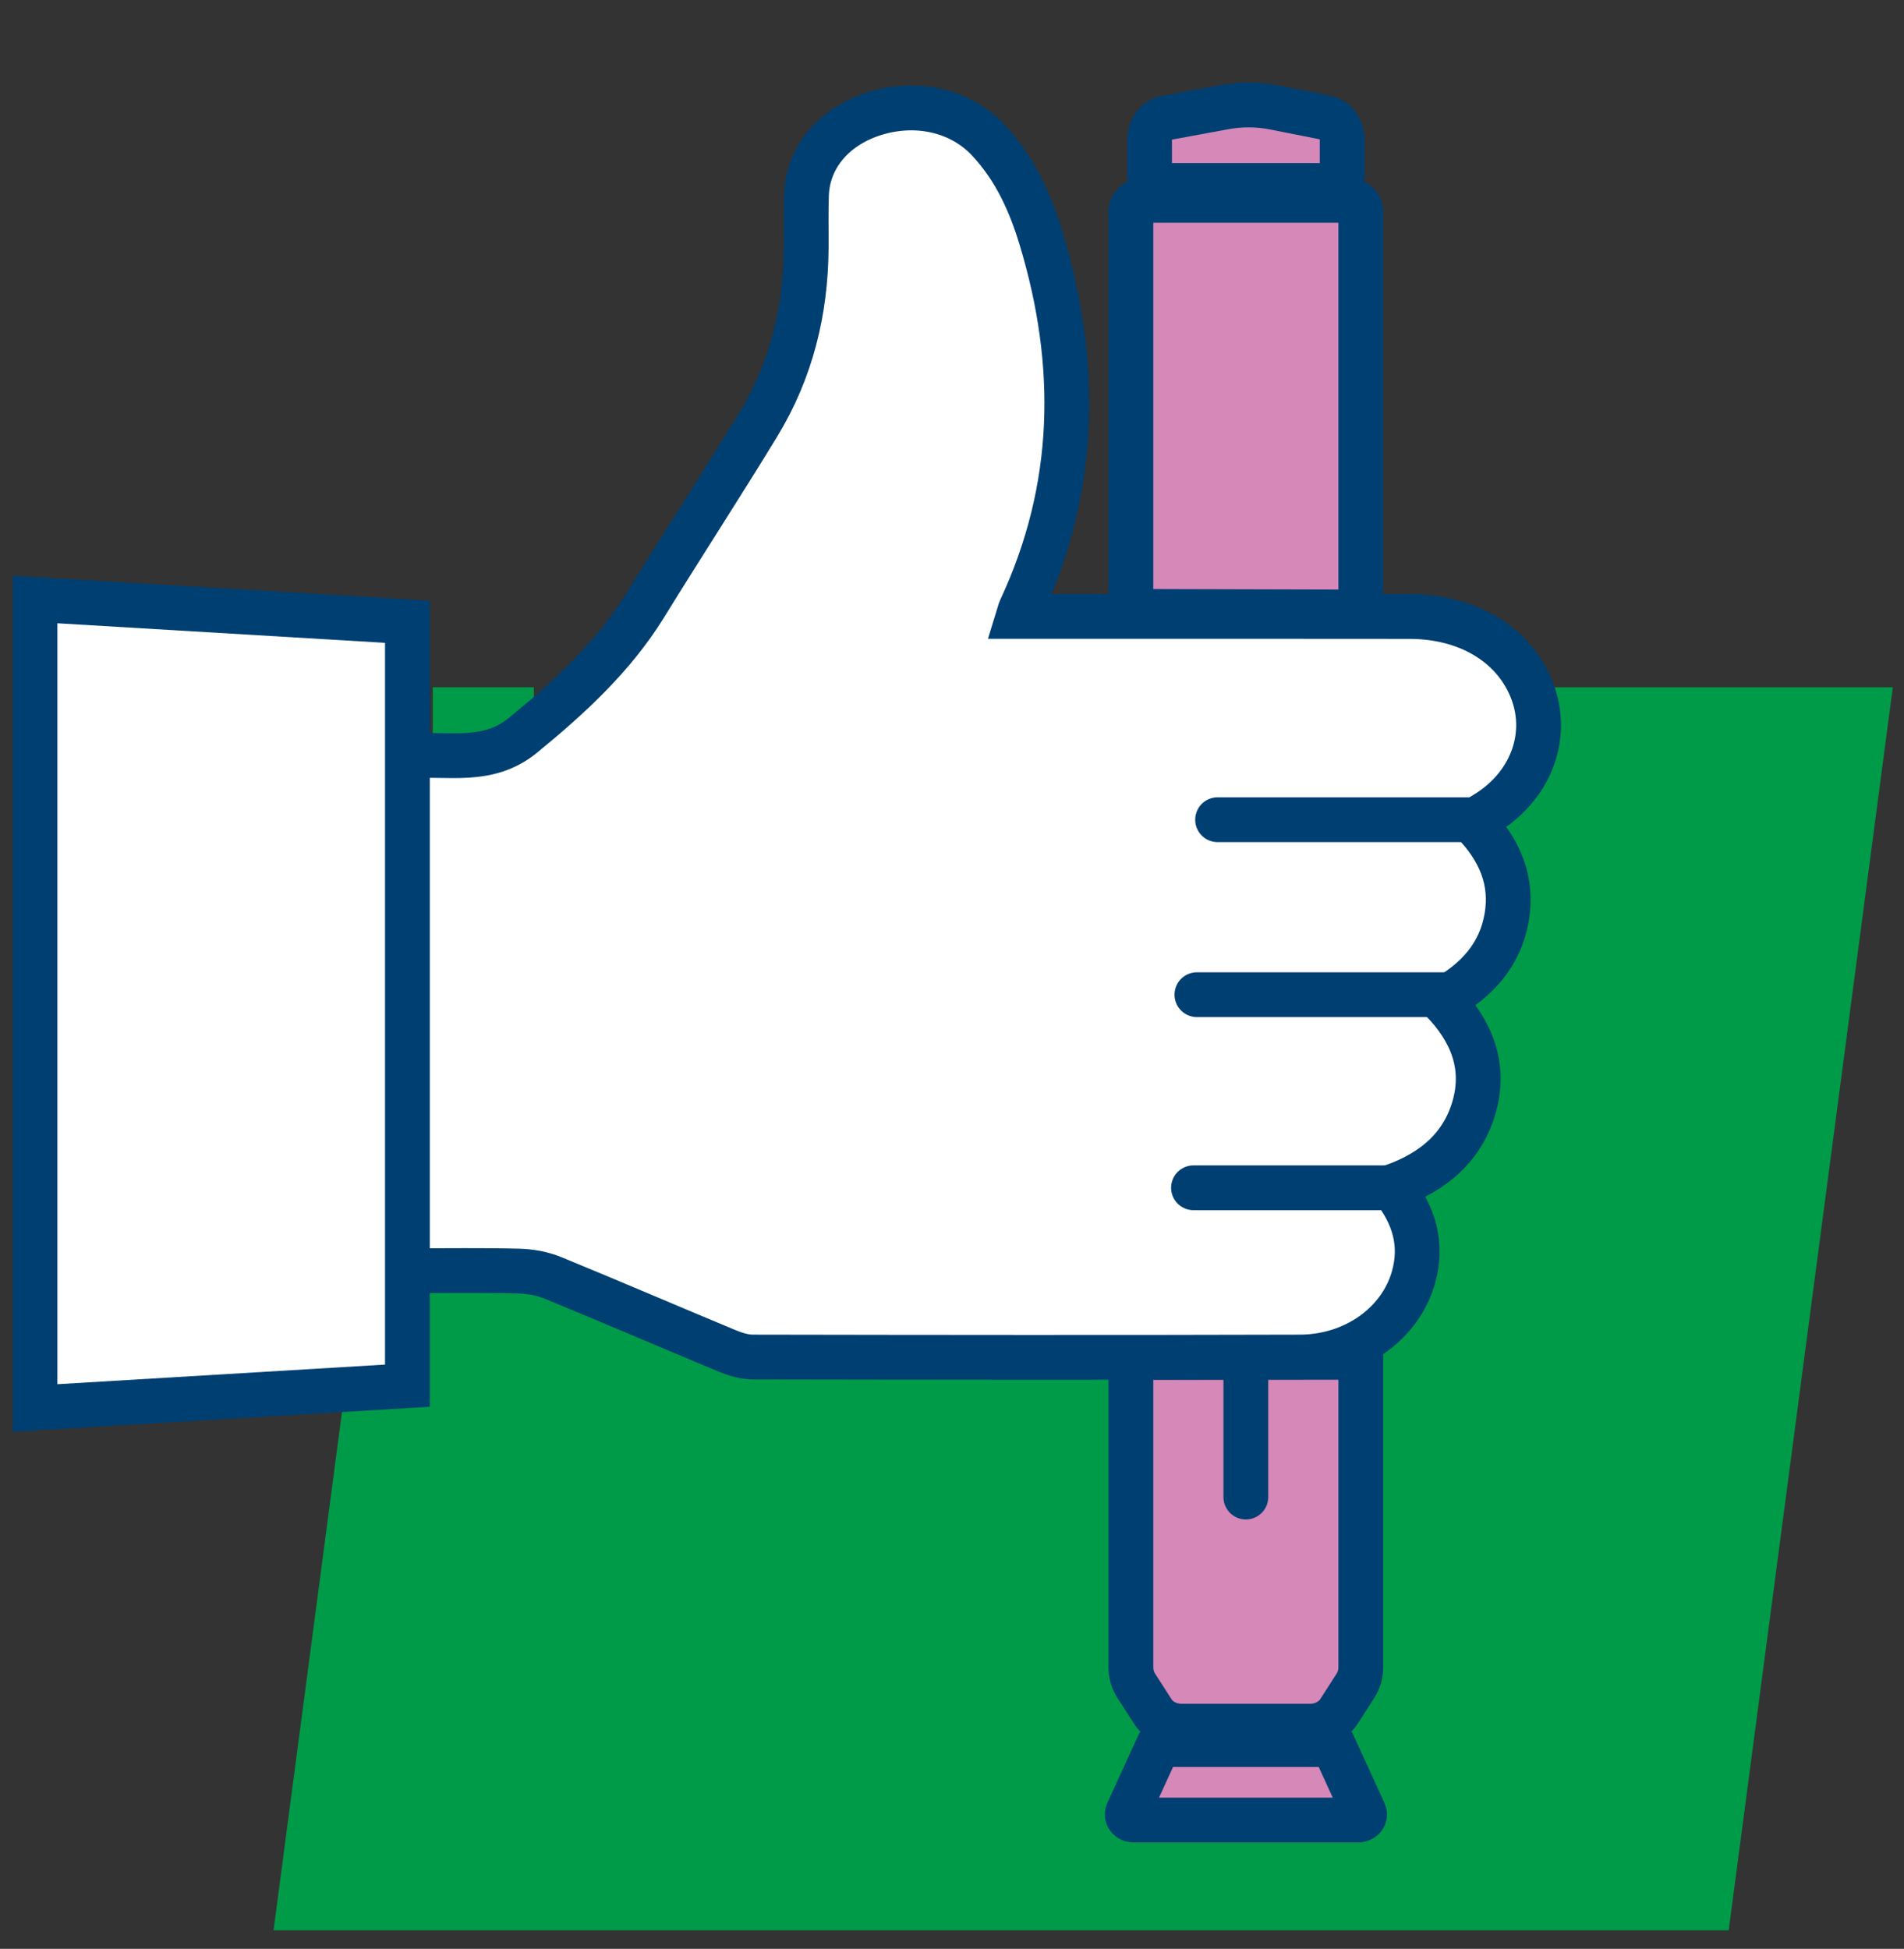
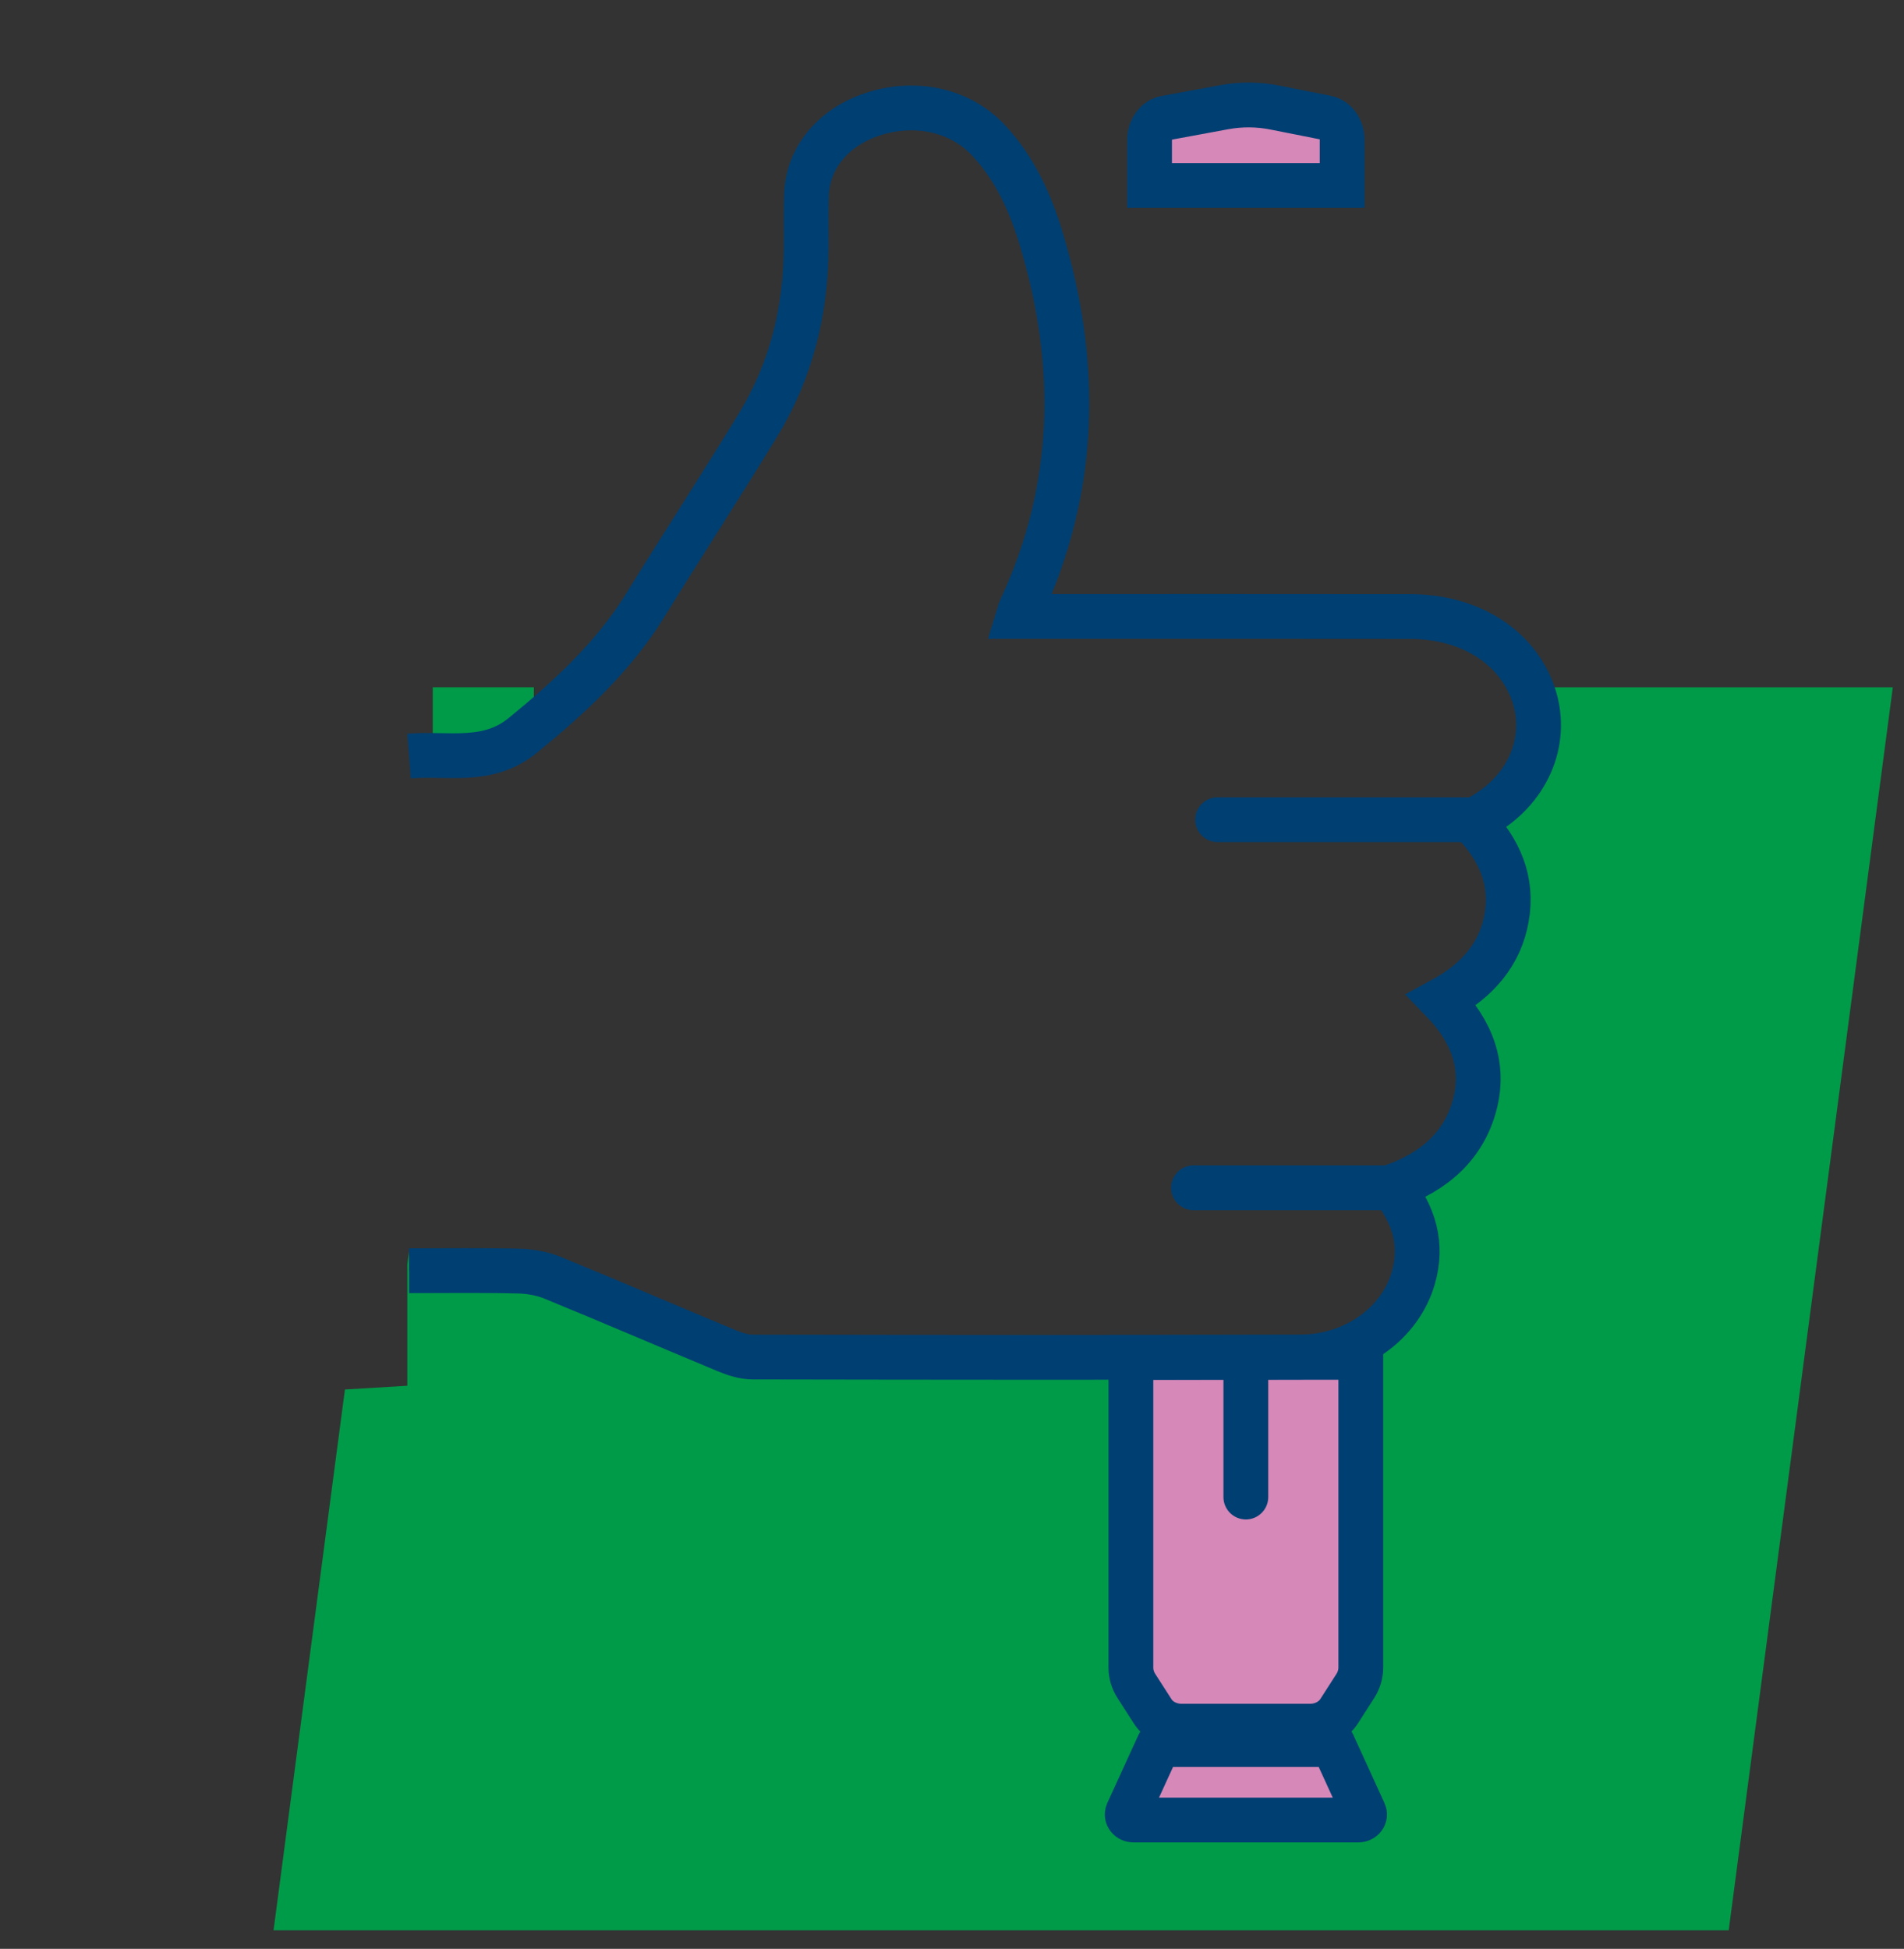
<svg xmlns="http://www.w3.org/2000/svg" width="85" height="87" viewBox="0 0 85 87" fill="none">
  <rect x="0" y="0" width="85" height="87" fill="#333333" stroke="none" />
  <g clip-path="url(#clip0_2333_9234)">
    <path d="M68.33 30.681C68.33 30.681 68.34 30.705 68.347 30.717C69.184 32.726 68.417 34.965 66.458 36.238C66.236 36.384 66.004 36.517 65.736 36.681C66.958 37.933 67.542 39.334 67.257 40.965C66.976 42.578 65.983 43.766 64.361 44.645C65.705 46.027 66.309 47.589 65.82 49.369C65.337 51.128 64.066 52.31 62.125 52.984C63.142 54.236 63.514 55.567 63.097 57.028C62.514 59.091 60.465 60.574 58.035 60.583C49.889 60.607 41.743 60.598 33.601 60.583C33.212 60.583 32.799 60.449 32.438 60.3C29.851 59.225 27.281 58.116 24.688 57.053C24.222 56.861 23.67 56.758 23.153 56.746C21.57 56.706 19.983 56.73 18.261 56.73V55.864L18.184 56.436V61.862L15.399 62.029L12.212 86.171H77.174L84.5 30.684H68.33V30.681Z" fill="#009B48" />
    <path d="M23.833 30.681H19.319V32.808H23.833V30.681Z" fill="#009B48" />
-     <path d="M60.75 27.318V9.441C60.75 9.164 60.497 8.943 60.181 8.943H51.056C50.74 8.943 50.486 9.164 50.486 9.441V27.293L60.747 27.321L60.75 27.318Z" fill="#D688B8" stroke="#003F72" stroke-width="2" stroke-miterlimit="10" />
    <path d="M51.319 8.28V6.257C51.319 5.765 51.621 5.346 52.028 5.27L54.649 4.786C55.403 4.647 56.173 4.653 56.927 4.805L59.219 5.26C59.621 5.339 59.917 5.756 59.917 6.245V8.28H51.319Z" fill="#D688B8" stroke="#003F72" stroke-width="2" stroke-miterlimit="10" />
    <path d="M50.486 60.595V74.446C50.486 74.735 50.57 75.014 50.733 75.267L51.459 76.397C51.722 76.807 52.215 77.059 52.754 77.059H58.483C59.021 77.059 59.514 76.804 59.778 76.397L60.504 75.267C60.663 75.017 60.75 74.735 60.75 74.446V60.595H50.49H50.486Z" fill="#D688B8" stroke="#003F72" stroke-width="2" stroke-miterlimit="10" />
    <path d="M59.514 77.88L60.899 80.909C60.976 81.073 60.837 81.249 60.635 81.249H50.604C50.403 81.249 50.267 81.073 50.34 80.909L51.726 77.88H59.517H59.514Z" fill="#D688B8" stroke="#003F72" stroke-width="2" stroke-linejoin="round" />
    <path d="M55.618 61.06V66.83" stroke="#003F72" stroke-width="2" stroke-linecap="round" stroke-linejoin="round" />
-     <path d="M18.261 33.75C20.046 33.613 21.771 34.108 23.344 32.826C25.459 31.097 27.4 29.293 28.785 27.053C30.448 24.355 32.184 21.688 33.834 18.984C35.334 16.526 35.969 13.871 35.99 11.094C35.997 10.286 35.973 9.48 36.004 8.672C36.073 6.98 37.278 5.595 39.122 5.048C40.969 4.501 42.893 4.944 44.122 6.257C45.33 7.545 46.004 9.079 46.483 10.662C48.17 16.253 48.091 21.779 45.563 27.193C45.525 27.272 45.511 27.36 45.462 27.518C45.785 27.518 46.056 27.518 46.33 27.518C51.861 27.518 57.396 27.512 62.927 27.521C65.493 27.524 67.528 28.74 68.351 30.714C69.188 32.723 68.421 34.962 66.462 36.235C66.24 36.381 66.007 36.514 65.74 36.678C66.962 37.93 67.546 39.331 67.261 40.962C66.98 42.575 65.986 43.764 64.365 44.642C65.709 46.024 66.313 47.586 65.823 49.366C65.341 51.125 64.07 52.307 62.129 52.981C63.146 54.233 63.518 55.564 63.101 57.025C62.518 59.088 60.469 60.571 58.038 60.58C49.893 60.604 41.747 60.595 33.605 60.58C33.216 60.58 32.802 60.446 32.441 60.297C29.855 59.222 27.285 58.113 24.691 57.05C24.226 56.858 23.674 56.755 23.157 56.743C21.573 56.703 19.986 56.727 18.264 56.727" fill="white" />
    <path d="M18.261 33.75C20.046 33.613 21.771 34.108 23.344 32.826C25.459 31.097 27.4 29.293 28.785 27.053C30.448 24.355 32.184 21.688 33.834 18.984C35.334 16.526 35.969 13.871 35.99 11.094C35.997 10.286 35.973 9.48 36.004 8.672C36.073 6.98 37.278 5.595 39.122 5.048C40.969 4.501 42.893 4.944 44.122 6.257C45.33 7.545 46.004 9.079 46.483 10.662C48.17 16.253 48.091 21.779 45.563 27.193C45.525 27.272 45.511 27.36 45.462 27.518C45.785 27.518 46.056 27.518 46.33 27.518C51.861 27.518 57.396 27.512 62.927 27.521C65.493 27.524 67.528 28.74 68.351 30.714C69.188 32.723 68.421 34.962 66.462 36.235C66.24 36.381 66.007 36.514 65.74 36.678C66.962 37.93 67.546 39.331 67.261 40.962C66.98 42.575 65.986 43.764 64.365 44.642C65.709 46.024 66.313 47.586 65.823 49.366C65.341 51.125 64.07 52.307 62.129 52.981C63.146 54.233 63.518 55.564 63.101 57.025C62.518 59.088 60.469 60.571 58.038 60.58C49.893 60.604 41.747 60.595 33.605 60.58C33.216 60.58 32.802 60.446 32.441 60.297C29.855 59.222 27.285 58.113 24.691 57.05C24.226 56.858 23.674 56.755 23.157 56.743C21.573 56.703 19.986 56.727 18.264 56.727" stroke="#003F72" stroke-width="2" stroke-miterlimit="10" />
-     <path d="M18.188 61.859L1.562 62.855V26.762L18.188 27.755V61.859Z" fill="white" stroke="#003F72" stroke-width="2" stroke-miterlimit="10" />
    <path d="M54.357 36.593H65.75" stroke="#003F72" stroke-width="2" stroke-miterlimit="10" stroke-linecap="round" />
-     <path d="M53.434 44.404H64.826" stroke="#003F72" stroke-width="2" stroke-miterlimit="10" stroke-linecap="round" />
    <path d="M53.281 53.024H62.365" stroke="#003F72" stroke-width="2" stroke-miterlimit="10" stroke-linecap="round" />
  </g>
  <defs>
    <clipPath id="clip0_2333_9234">
      <rect width="84" height="84" fill="white" transform="translate(0.5 3)" />
    </clipPath>
  </defs>
</svg>